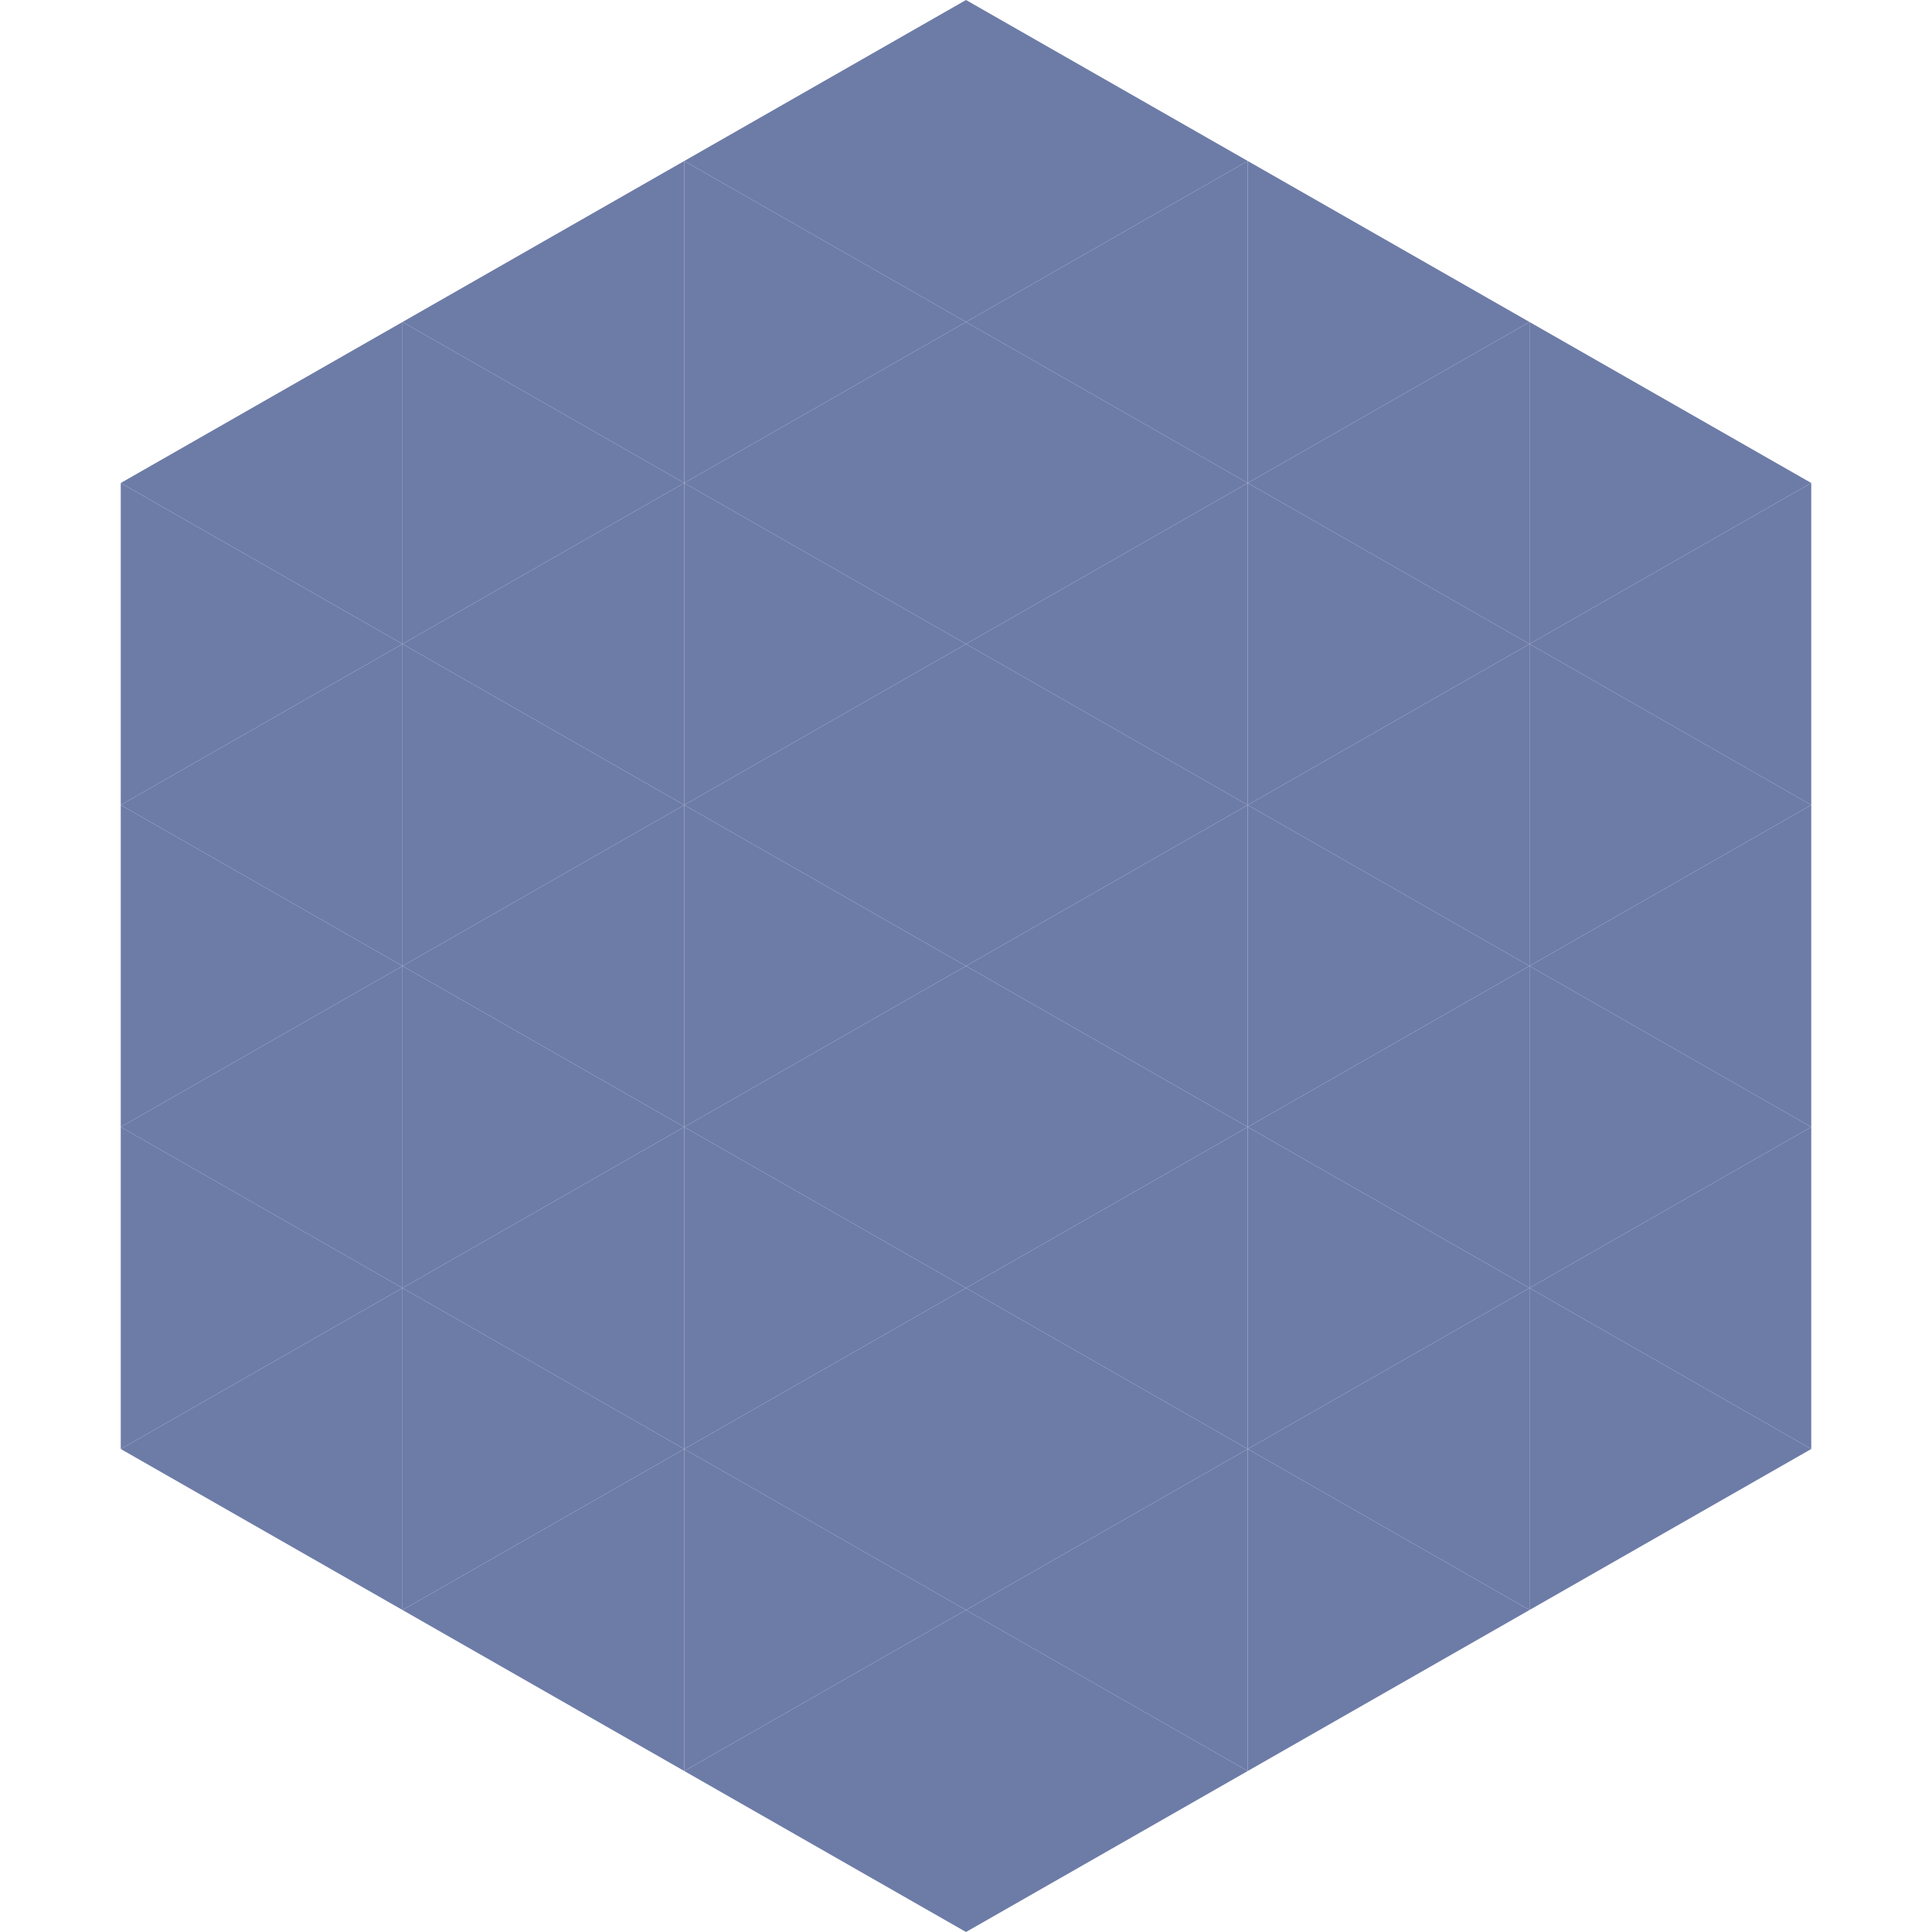
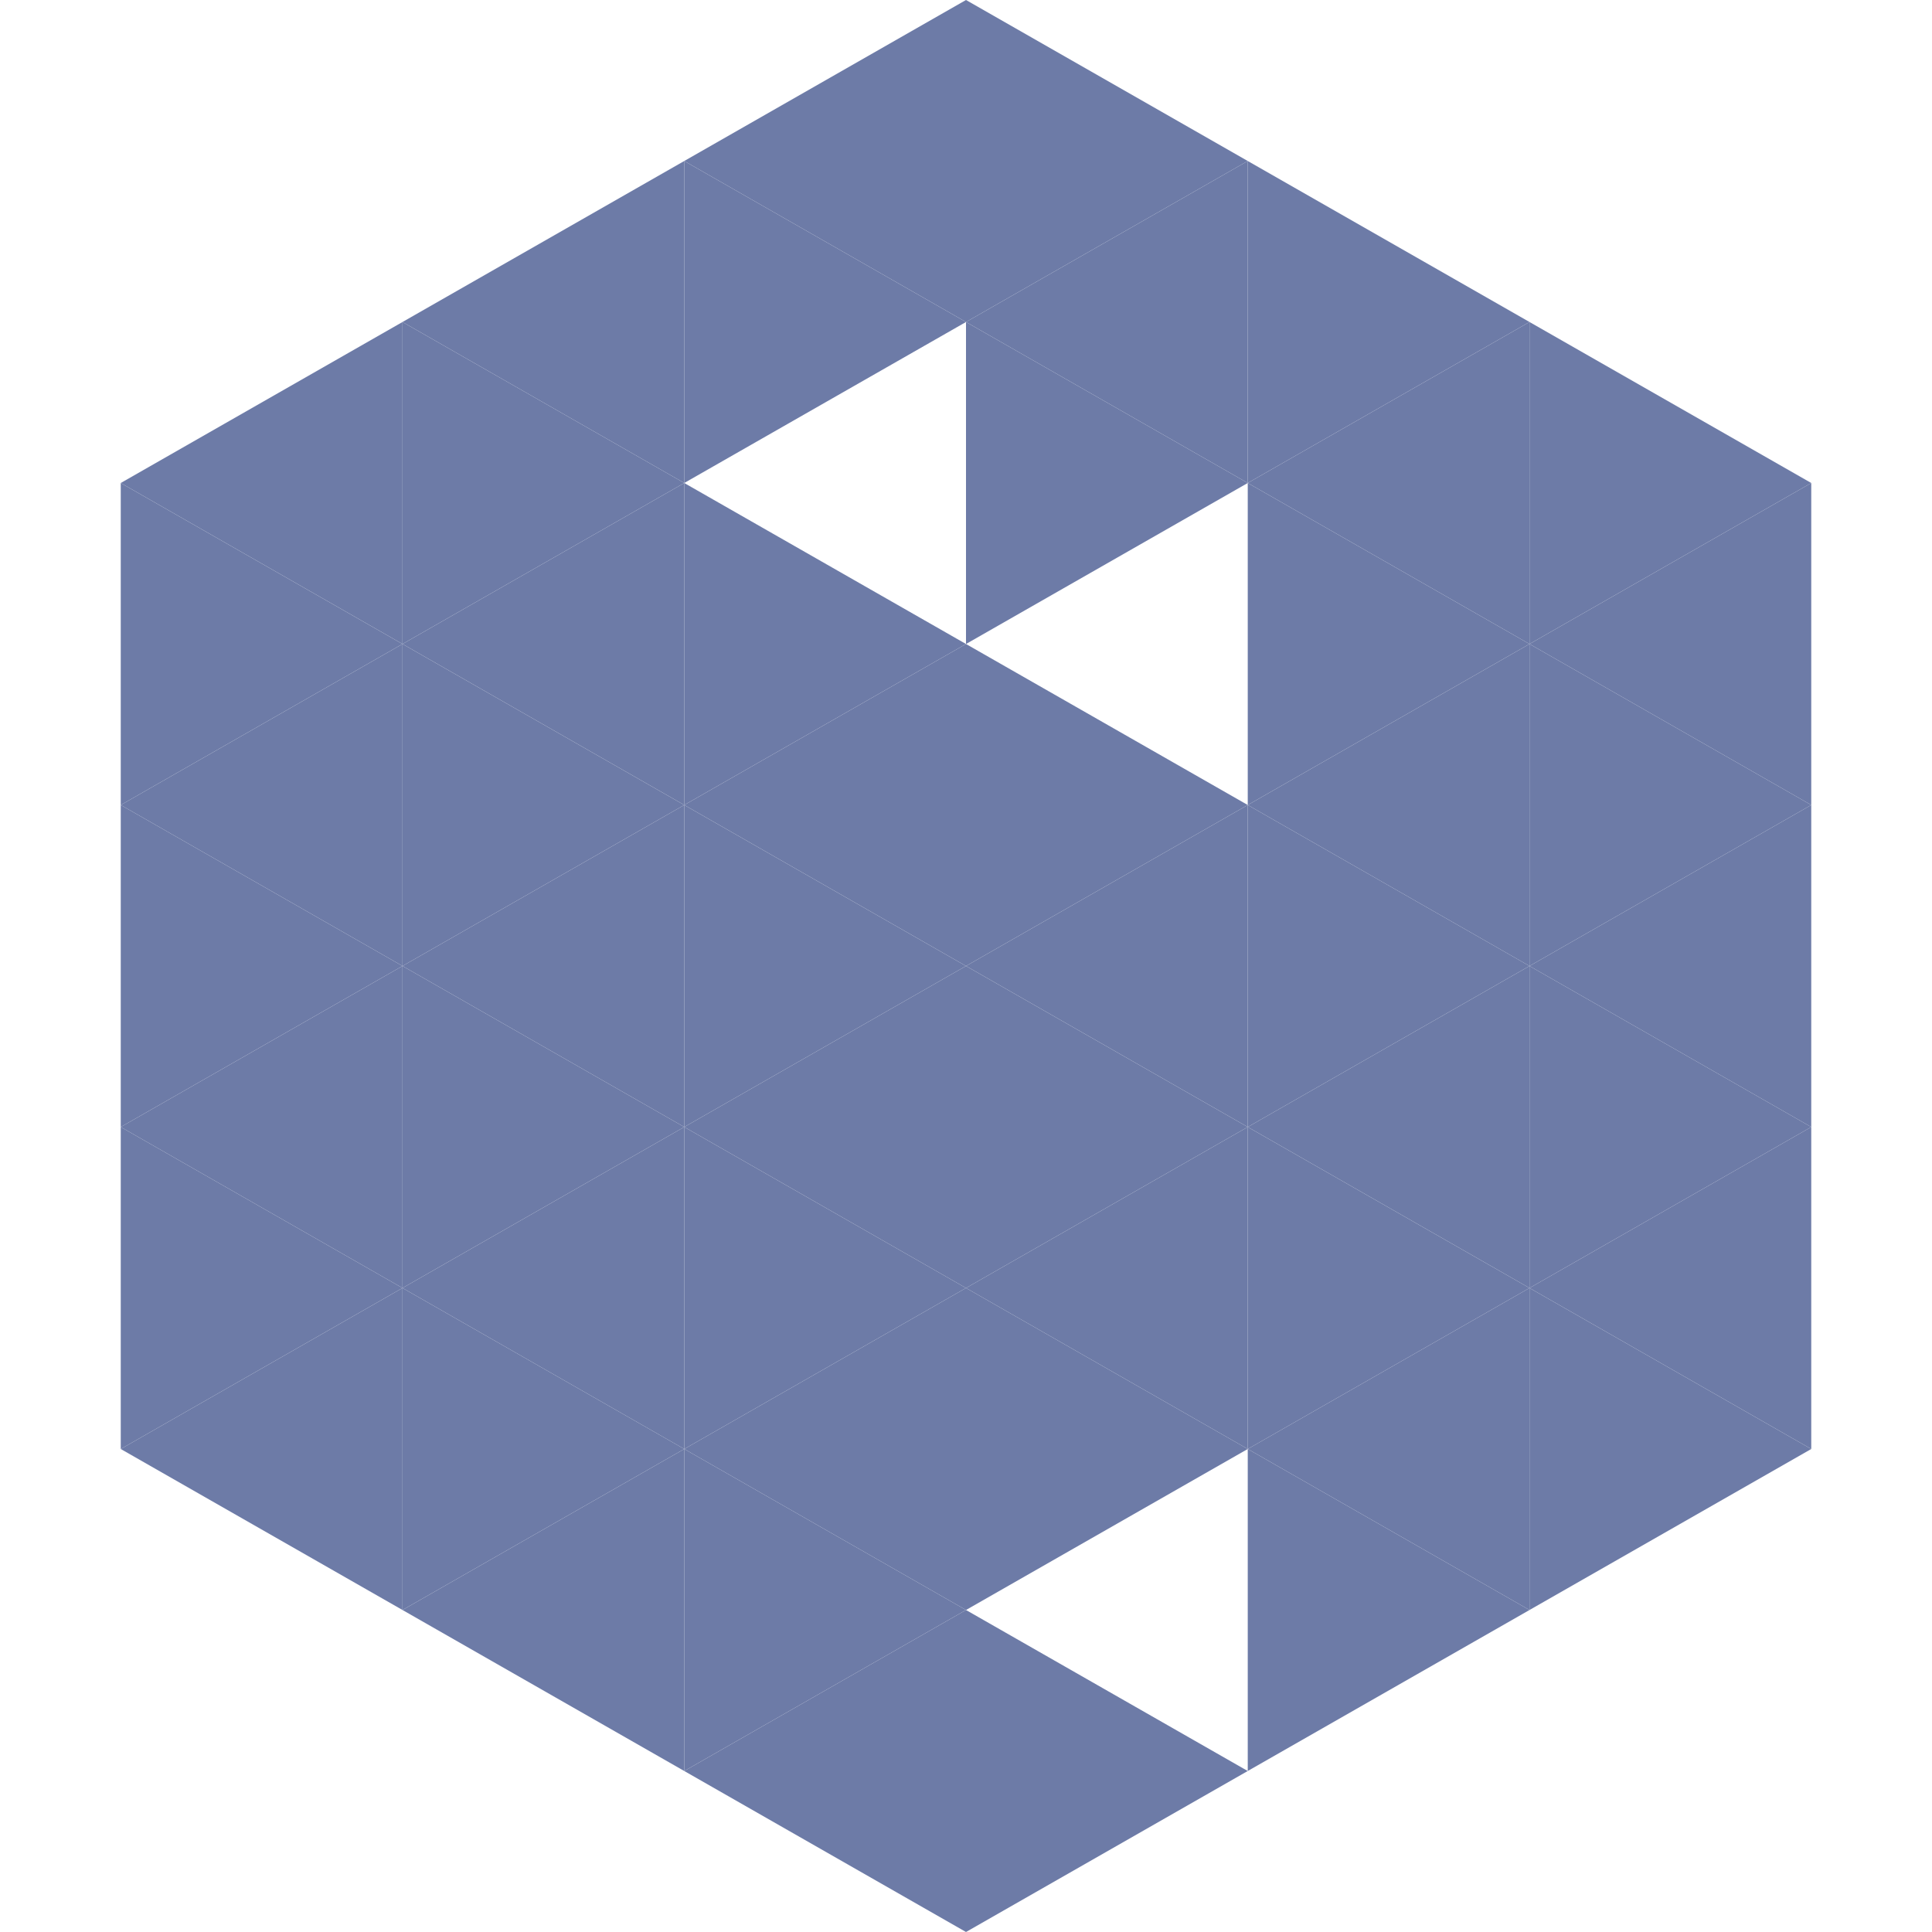
<svg xmlns="http://www.w3.org/2000/svg" width="240" height="240">
  <polygon points="50,40 15,60 50,80" style="fill:rgb(109,123,167)" />
  <polygon points="190,40 225,60 190,80" style="fill:rgb(109,123,167)" />
  <polygon points="15,60 50,80 15,100" style="fill:rgb(109,123,167)" />
  <polygon points="225,60 190,80 225,100" style="fill:rgb(109,123,167)" />
  <polygon points="50,80 15,100 50,120" style="fill:rgb(109,123,167)" />
  <polygon points="190,80 225,100 190,120" style="fill:rgb(109,123,167)" />
  <polygon points="15,100 50,120 15,140" style="fill:rgb(109,123,167)" />
  <polygon points="225,100 190,120 225,140" style="fill:rgb(109,123,167)" />
  <polygon points="50,120 15,140 50,160" style="fill:rgb(109,123,167)" />
  <polygon points="190,120 225,140 190,160" style="fill:rgb(109,123,167)" />
  <polygon points="15,140 50,160 15,180" style="fill:rgb(109,123,167)" />
  <polygon points="225,140 190,160 225,180" style="fill:rgb(109,123,167)" />
  <polygon points="50,160 15,180 50,200" style="fill:rgb(109,123,167)" />
  <polygon points="190,160 225,180 190,200" style="fill:rgb(109,123,167)" />
  <polygon points="15,180 50,200 15,220" style="fill:rgb(255,255,255); fill-opacity:0" />
  <polygon points="225,180 190,200 225,220" style="fill:rgb(255,255,255); fill-opacity:0" />
  <polygon points="50,0 85,20 50,40" style="fill:rgb(255,255,255); fill-opacity:0" />
  <polygon points="190,0 155,20 190,40" style="fill:rgb(255,255,255); fill-opacity:0" />
  <polygon points="85,20 50,40 85,60" style="fill:rgb(109,123,167)" />
  <polygon points="155,20 190,40 155,60" style="fill:rgb(109,123,167)" />
  <polygon points="50,40 85,60 50,80" style="fill:rgb(109,123,167)" />
  <polygon points="190,40 155,60 190,80" style="fill:rgb(109,123,167)" />
  <polygon points="85,60 50,80 85,100" style="fill:rgb(109,123,167)" />
  <polygon points="155,60 190,80 155,100" style="fill:rgb(109,123,167)" />
  <polygon points="50,80 85,100 50,120" style="fill:rgb(109,123,167)" />
  <polygon points="190,80 155,100 190,120" style="fill:rgb(109,123,167)" />
  <polygon points="85,100 50,120 85,140" style="fill:rgb(109,123,167)" />
  <polygon points="155,100 190,120 155,140" style="fill:rgb(109,123,167)" />
  <polygon points="50,120 85,140 50,160" style="fill:rgb(109,123,167)" />
  <polygon points="190,120 155,140 190,160" style="fill:rgb(109,123,167)" />
  <polygon points="85,140 50,160 85,180" style="fill:rgb(109,123,167)" />
  <polygon points="155,140 190,160 155,180" style="fill:rgb(109,123,167)" />
  <polygon points="50,160 85,180 50,200" style="fill:rgb(109,123,167)" />
  <polygon points="190,160 155,180 190,200" style="fill:rgb(109,123,167)" />
  <polygon points="85,180 50,200 85,220" style="fill:rgb(109,123,167)" />
  <polygon points="155,180 190,200 155,220" style="fill:rgb(109,123,167)" />
  <polygon points="120,0 85,20 120,40" style="fill:rgb(109,123,167)" />
  <polygon points="120,0 155,20 120,40" style="fill:rgb(109,123,167)" />
  <polygon points="85,20 120,40 85,60" style="fill:rgb(109,123,167)" />
  <polygon points="155,20 120,40 155,60" style="fill:rgb(109,123,167)" />
-   <polygon points="120,40 85,60 120,80" style="fill:rgb(109,123,167)" />
  <polygon points="120,40 155,60 120,80" style="fill:rgb(109,123,167)" />
  <polygon points="85,60 120,80 85,100" style="fill:rgb(109,123,167)" />
-   <polygon points="155,60 120,80 155,100" style="fill:rgb(109,123,167)" />
  <polygon points="120,80 85,100 120,120" style="fill:rgb(109,123,167)" />
  <polygon points="120,80 155,100 120,120" style="fill:rgb(109,123,167)" />
  <polygon points="85,100 120,120 85,140" style="fill:rgb(109,123,167)" />
  <polygon points="155,100 120,120 155,140" style="fill:rgb(109,123,167)" />
  <polygon points="120,120 85,140 120,160" style="fill:rgb(109,123,167)" />
  <polygon points="120,120 155,140 120,160" style="fill:rgb(109,123,167)" />
  <polygon points="85,140 120,160 85,180" style="fill:rgb(109,123,167)" />
  <polygon points="155,140 120,160 155,180" style="fill:rgb(109,123,167)" />
  <polygon points="120,160 85,180 120,200" style="fill:rgb(109,123,167)" />
  <polygon points="120,160 155,180 120,200" style="fill:rgb(109,123,167)" />
  <polygon points="85,180 120,200 85,220" style="fill:rgb(109,123,167)" />
-   <polygon points="155,180 120,200 155,220" style="fill:rgb(109,123,167)" />
  <polygon points="120,200 85,220 120,240" style="fill:rgb(109,123,167)" />
  <polygon points="120,200 155,220 120,240" style="fill:rgb(109,123,167)" />
  <polygon points="85,220 120,240 85,260" style="fill:rgb(255,255,255); fill-opacity:0" />
  <polygon points="155,220 120,240 155,260" style="fill:rgb(255,255,255); fill-opacity:0" />
</svg>